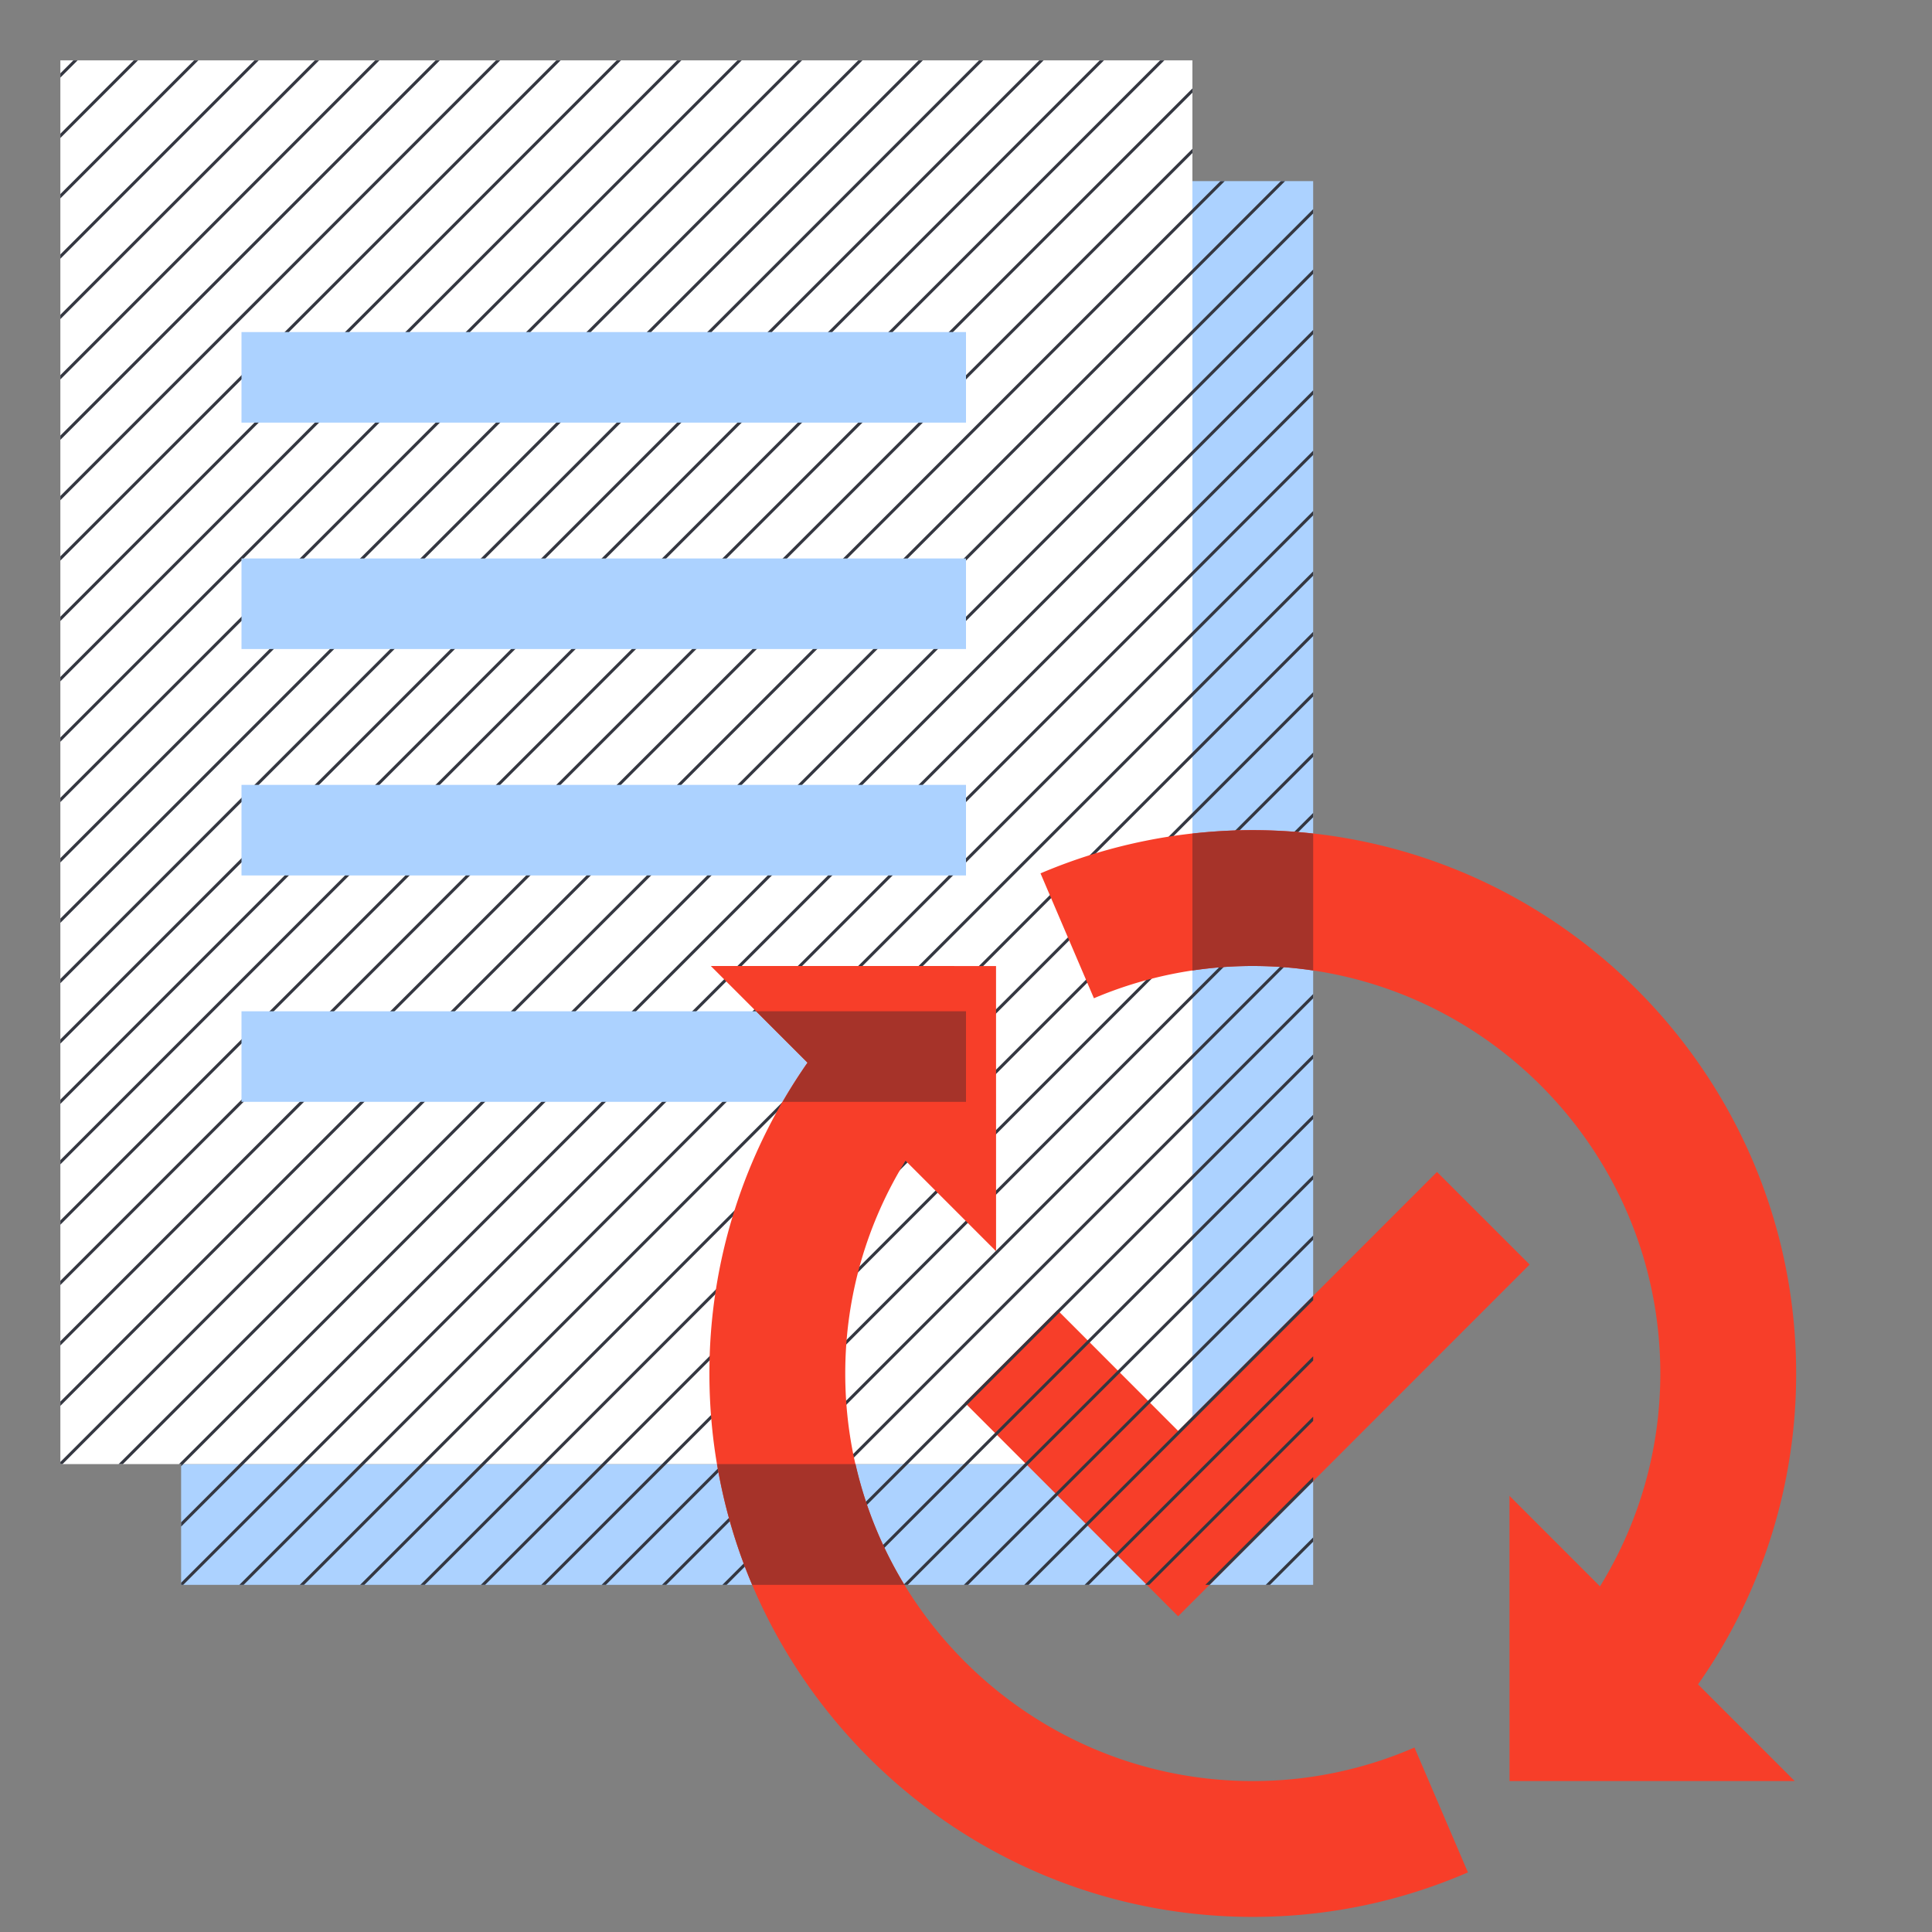
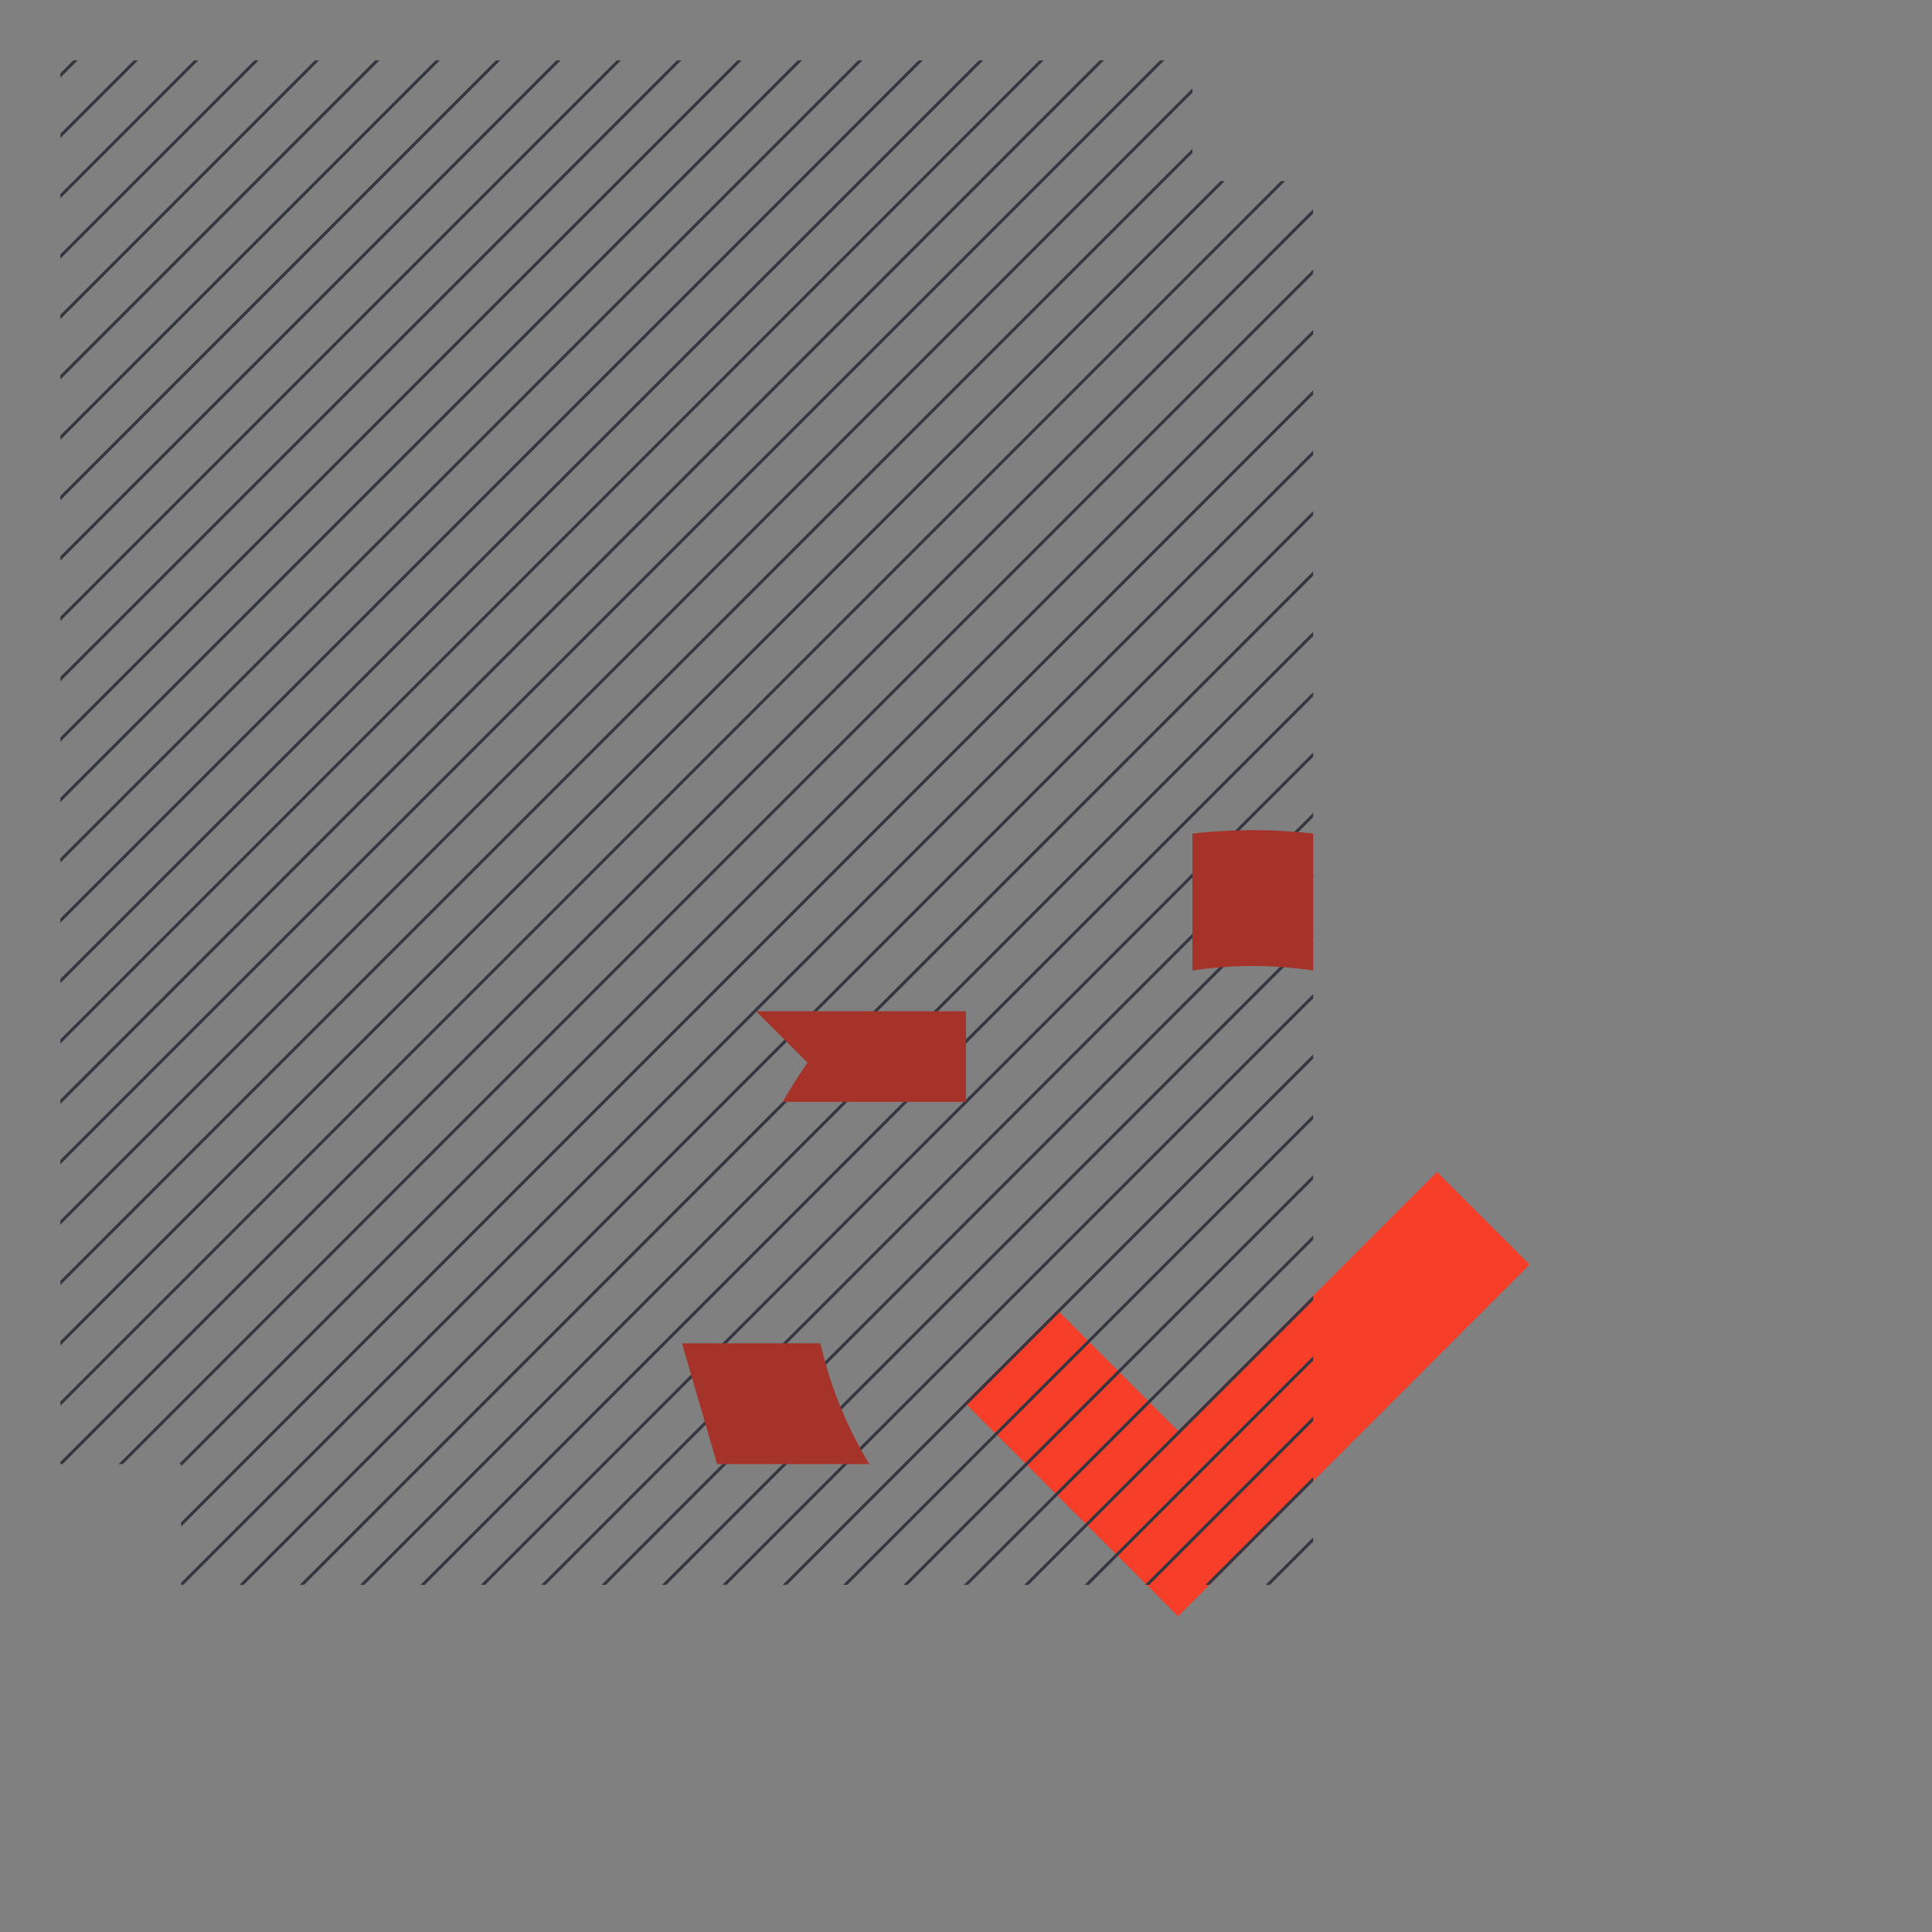
<svg xmlns="http://www.w3.org/2000/svg" viewBox="0 0 128 128" height="128" width="128">
  <rect x="0" y="0" width="128" height="128" fill="#808080" stroke="none" />
  <defs>
    <clipPath clipPathUnits="userSpaceOnUse" id="0149-up-to-date-information-clipPath">
      <path d="M79 12V4H4v93h8v8h75V12h-8" />
    </clipPath>
  </defs>
-   <path d="M79 12v85H12v8h75V12h-8" fill="#acd2ff" />
-   <path d="M4 4h75v93H4z" fill="#fff" />
  <path d="M78.054 107.082L63.918 92.933l6.14-6.135 7.997 8.004 17.149-17.158 6.139 6.135-23.289 23.303" fill="#f73e29" />
  <path clip-path="url(#0149-up-to-date-information-clipPath)" d="M81 0L1 80m0 4L85 0M1 76L77 0M1 72L73 0M1 68L69 0m28 0L1 96M109 0L1 108M89 0L1 88m0 4L93 0m20 0L1 112m0 4L117 0M1 64L65 0m36 0L1 100m0 4L105 0M17 0L1 16M21 0L1 20M5 0L1 4m24-4L1 24M9 0L1 8m0 4L13 0m40 0L1 52M57 0L1 56m0 4L61 0M1 48L49 0M1 44L45 0M29 0L1 28m0 4L33 0m4 0L1 36m0 4L41 0m80 84l-36 36m-16 0l52-52m0 4l-48 48m48-44l-44 44m4 0l40-40m0-80L1 120m4 0L121 4M21 120L121 20m0 12l-88 88m88-96l-96 96m4 0l92-92m0-20L9 120M121 12L13 120m4 0L121 16m0 20l-84 84m84-60l-60 60m4 0l56-56m0-12l-68 68m4 0l64-64m-72 64l72-72m0-8l-80 80m4 0l76-76" fill="none" stroke="#343741" stroke-linecap="square" stroke-miterlimit="10" stroke-width=".2" />
-   <path d="M16 22h48v6H16zm0 15h48v6H16zm0 15h48v6H16zm0 15h48v6H16z" fill="#acd2ff" />
-   <path d="M83 118c-14.888 0-27-12.112-27-27 0-5.167 1.466-9.993 3.995-14.1l5.997 5.998-.002-18.896L47.094 64l6.406 6.405A35.78 35.78 0 0 0 47 91c0 19.851 16.149 36 36 36 5.062 0 9.88-1.055 14.254-2.949l-3.541-8.273A26.83 26.83 0 0 1 83 118m36-27c0-19.851-16.15-36-36-36a35.805 35.805 0 0 0-14.063 2.862l3.538 8.275A26.847 26.847 0 0 1 83 64c14.888 0 27 12.112 27 27 0 5.167-1.466 9.993-3.995 14.1l-5.998-5.998.003 18.896 18.896.002-6.406-6.406A35.776 35.776 0 0 0 119 91" fill="#f73e29" />
-   <path d="M47.509 97a35.752 35.752 0 0 0 2.324 8h10.088a26.857 26.857 0 0 1-3.241-8h-9.171M64 67H50.094l3.406 3.405A36.508 36.508 0 0 0 51.856 73H64v-6m19-12c-1.352 0-2.686.081-4 .228v9.071A27.067 27.067 0 0 1 83 64c1.359 0 2.694.104 4 .298v-9.07A36.184 36.184 0 0 0 83 55" fill="#a63329" />
+   <path d="M47.509 97h10.088a26.857 26.857 0 0 1-3.241-8h-9.171M64 67H50.094l3.406 3.405A36.508 36.508 0 0 0 51.856 73H64v-6m19-12c-1.352 0-2.686.081-4 .228v9.071A27.067 27.067 0 0 1 83 64c1.359 0 2.694.104 4 .298v-9.07A36.184 36.184 0 0 0 83 55" fill="#a63329" />
</svg>